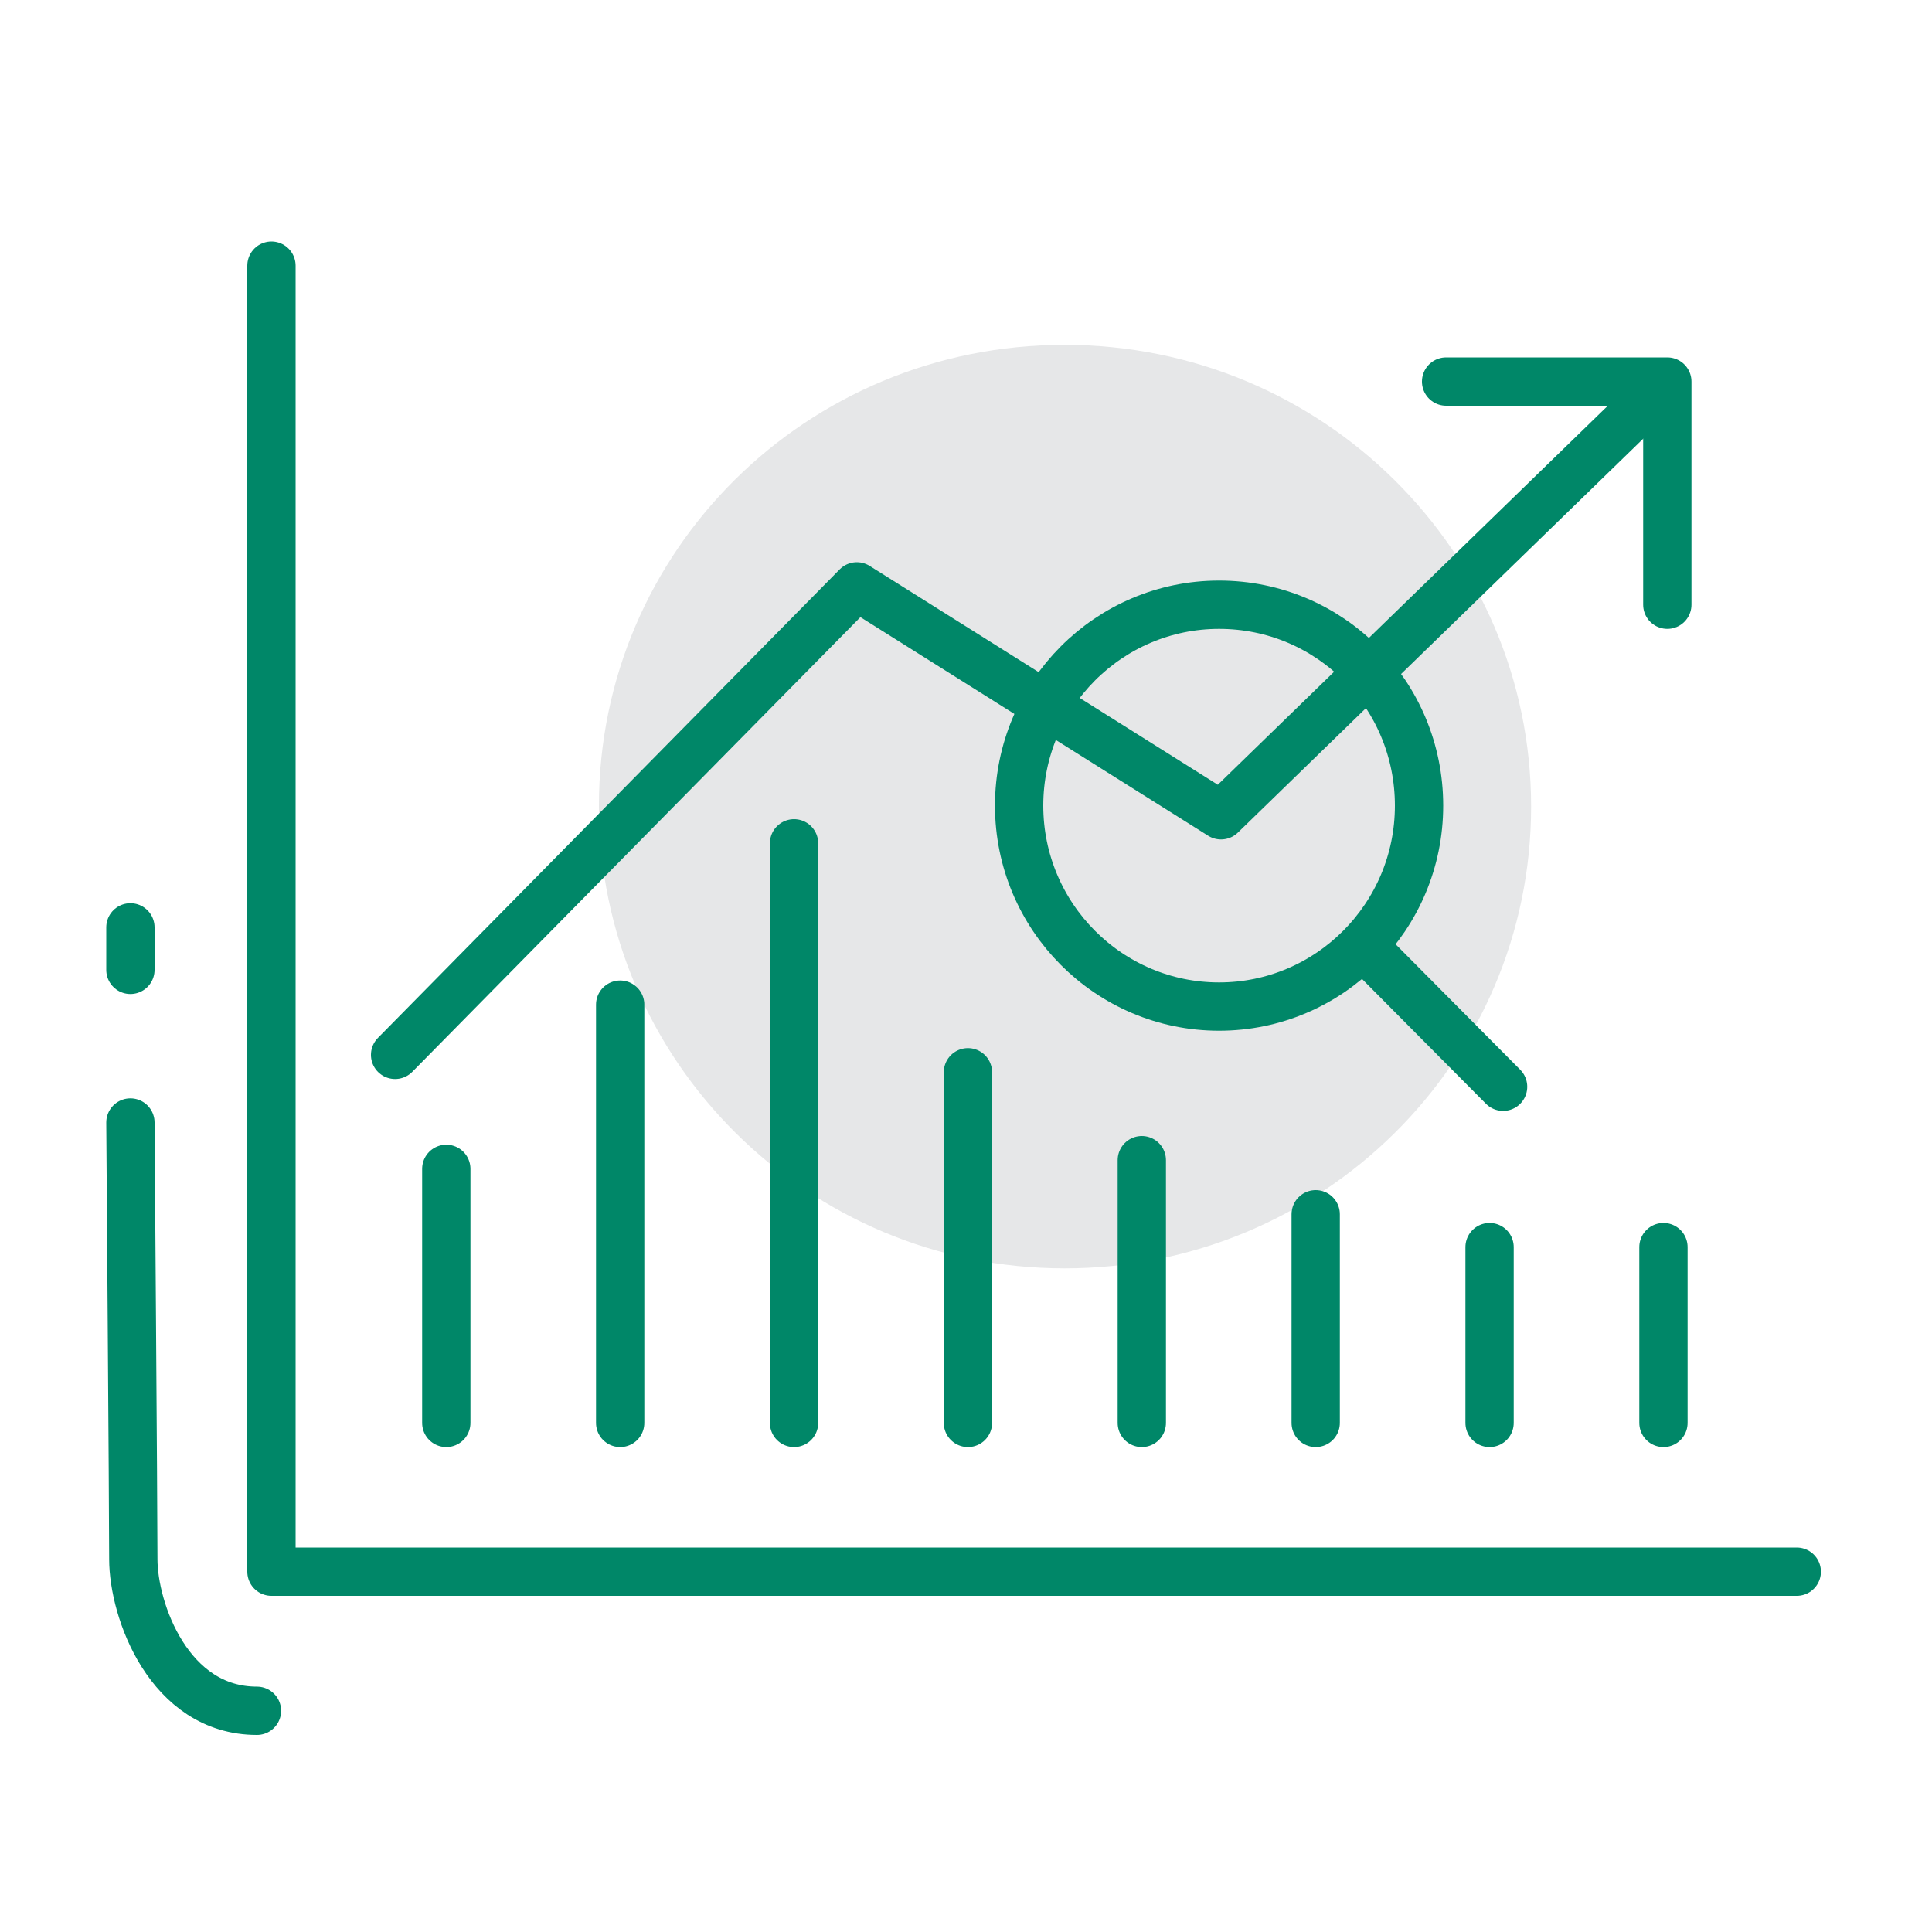
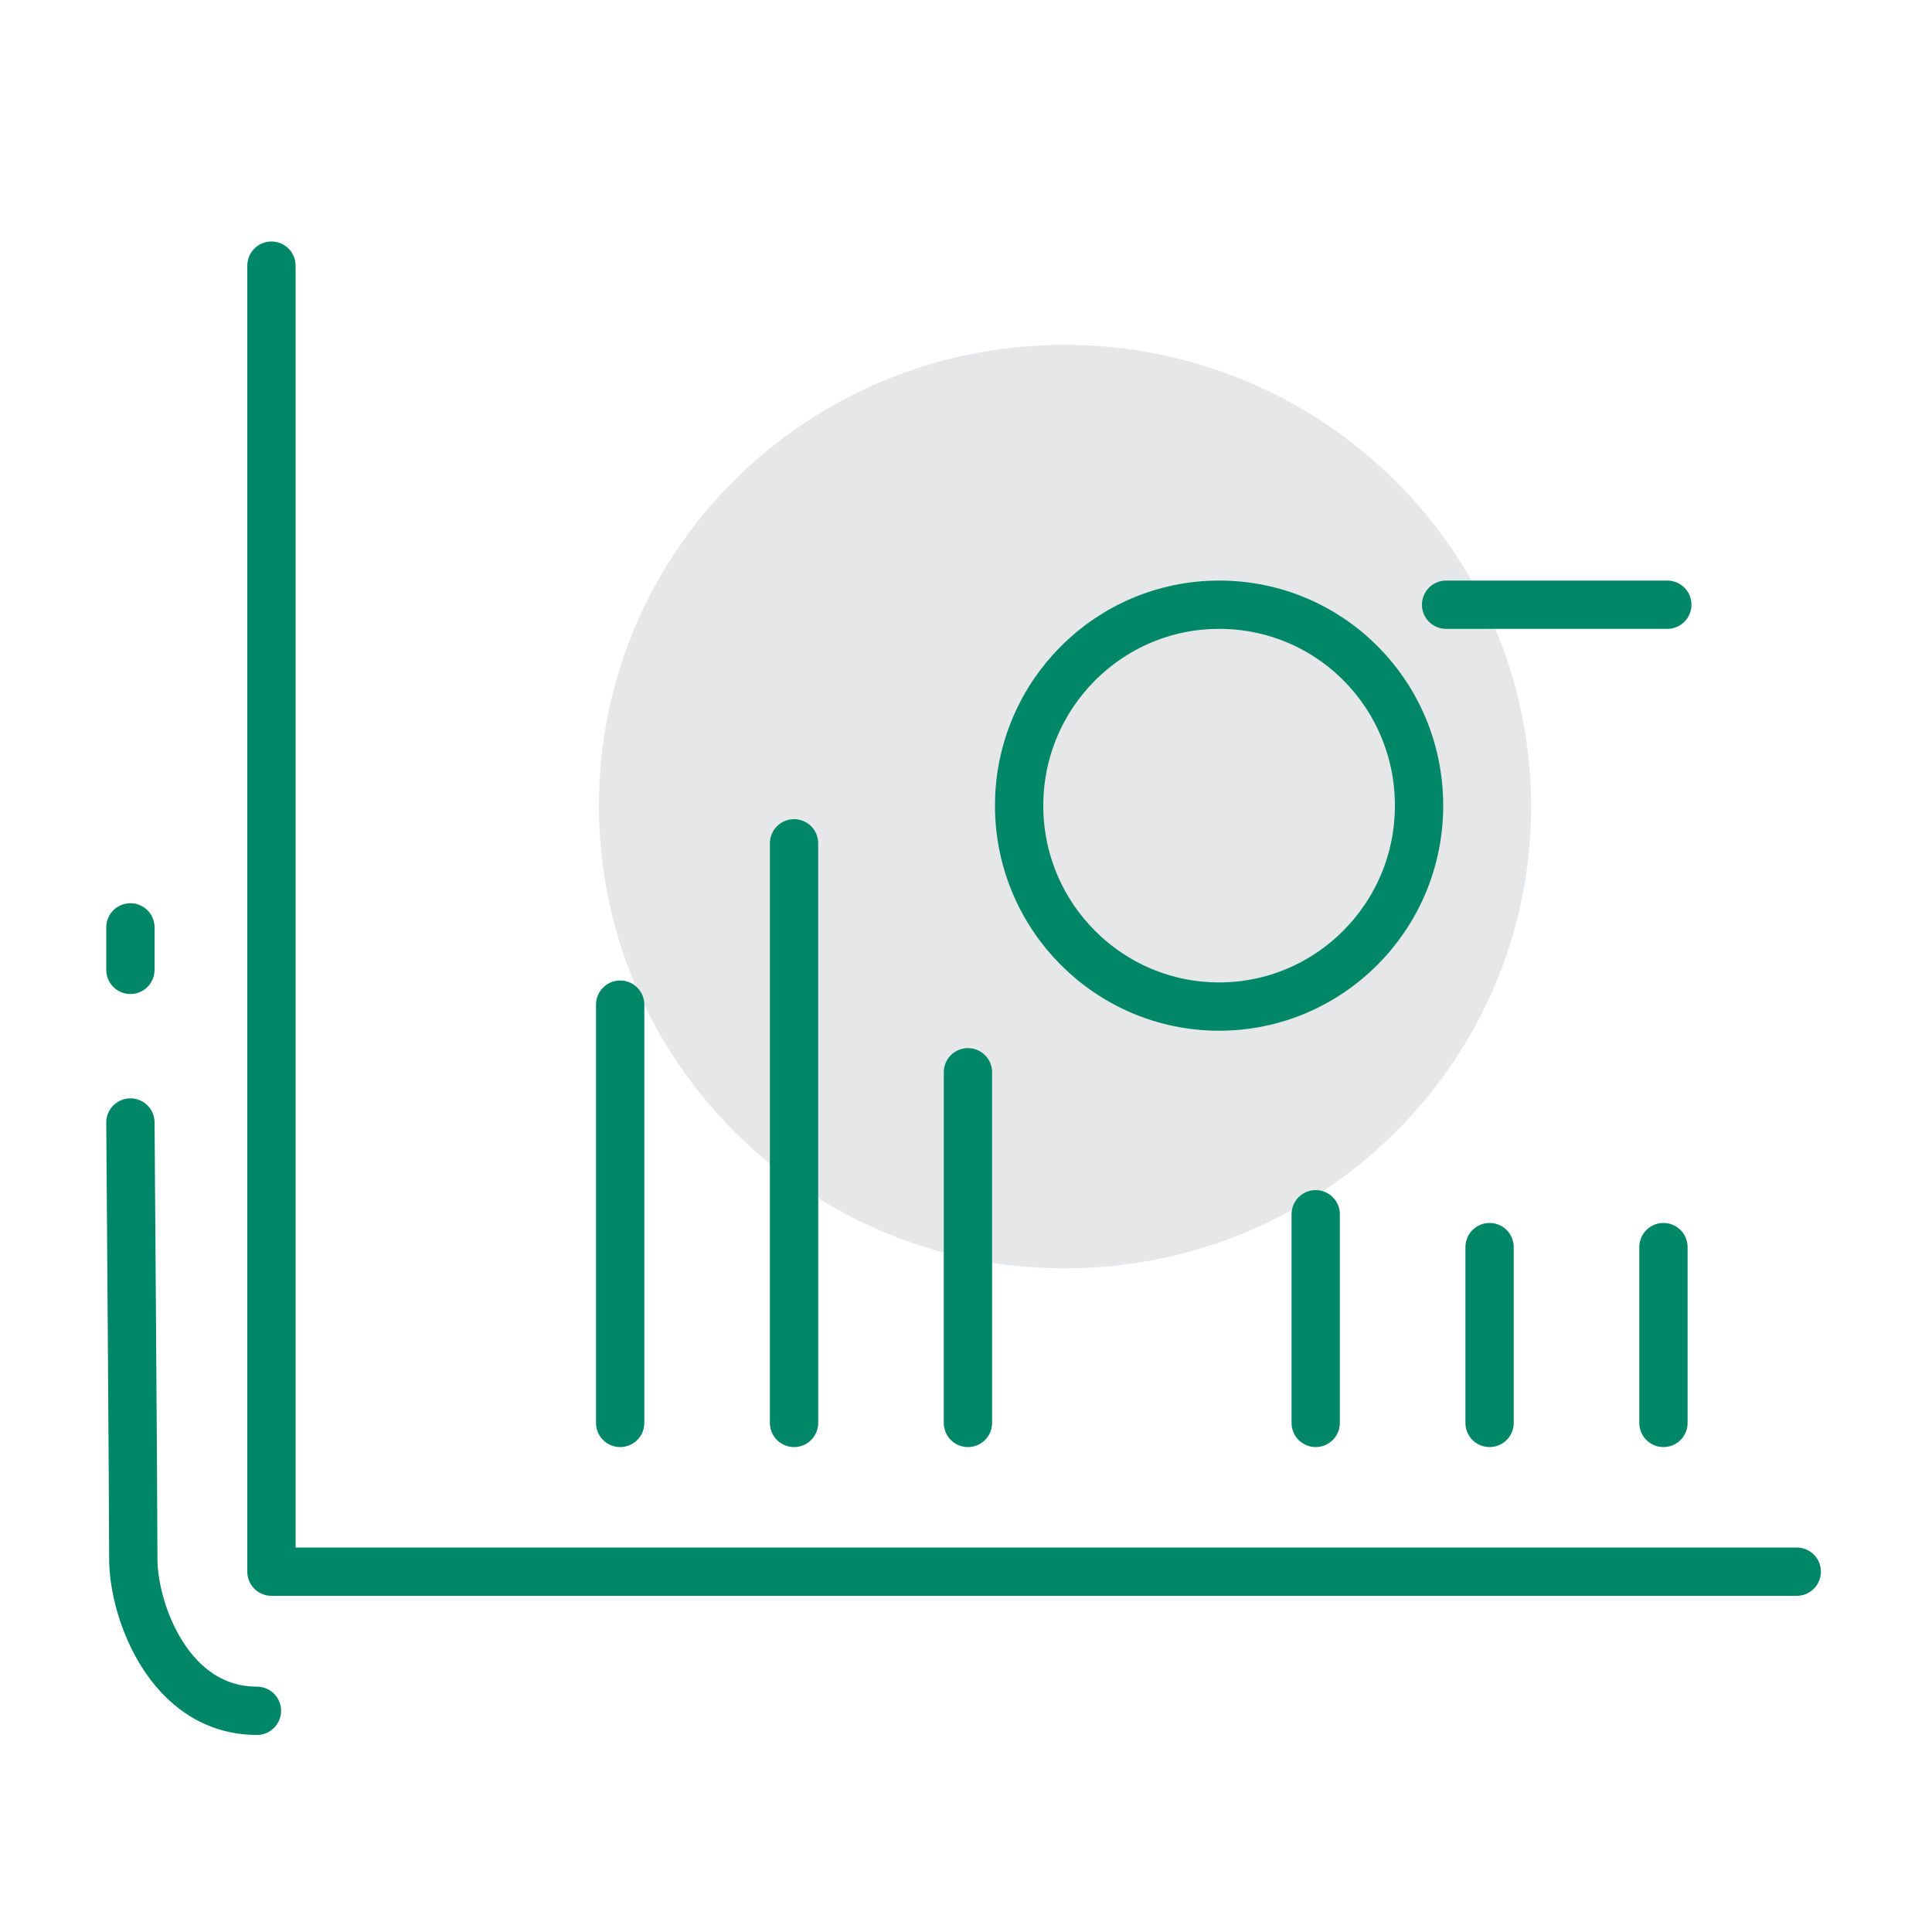
<svg xmlns="http://www.w3.org/2000/svg" xmlns:xlink="http://www.w3.org/1999/xlink" version="1.1" id="Layer_1" x="0px" y="0px" viewBox="0 0 200 200" style="enable-background:new 0 0 200 200;" xml:space="preserve">
  <style type="text/css">
	.st0{clip-path:url(#SVGID_00000058557032574915221790000015297696734550502795_);}
	.st1{fill:#E6E7E8;}
	.st2{fill:none;stroke:#008768;stroke-width:5;stroke-linecap:round;stroke-linejoin:round;}
	.st3{clip-path:url(#SVGID_00000006695750839989250470000012646343237493530302_);}
	.st4{fill:#008768;}
</style>
  <g>
    <defs>
      <rect id="SVGID_00000041287446312974775900000000922319775863530652_" x="-202" y="-16.6" width="245" height="228.8" />
    </defs>
    <clipPath id="SVGID_00000016794489239478690410000015547092744168822923_">
      <use xlink:href="#SVGID_00000041287446312974775900000000922319775863530652_" style="overflow:visible;" />
    </clipPath>
  </g>
  <path class="st1" d="M110.2,131.3c26.7,0,48.3-21.4,48.3-47.8c0-26.4-21.6-47.8-48.3-47.8S62,57,62,83.4  C62,109.8,83.6,131.3,110.2,131.3z" />
-   <path class="st2" d="M46.2,147.3V121" />
  <path class="st2" d="M64.2,147.3v-43.3" />
  <path class="st2" d="M82.2,147.3v-60" />
  <path class="st2" d="M100.2,147.3V111" />
-   <path class="st2" d="M118.2,147.3v-27.2" />
  <path class="st2" d="M136.2,147.3v-21.6" />
  <path class="st2" d="M154.2,147.3v-18.2" />
  <path class="st2" d="M172.2,147.3v-18.2" />
-   <path class="st2" d="M40.9,109.2l47.8-48.5l37.7,23.7l46.1-44.8" />
-   <path class="st2" d="M172.6,62.6V39.5h-22.9" />
+   <path class="st2" d="M172.6,62.6h-22.9" />
  <path class="st2" d="M186,162.7H28.1V27.5" />
  <path class="st2" d="M146.9,83.4c0,11.5-9.3,20.8-20.7,20.8c-11.4,0-20.7-9.3-20.7-20.8c0-11.5,9.3-20.8,20.7-20.8  C137.7,62.6,146.9,71.9,146.9,83.4L146.9,83.4z" />
-   <path class="st2" d="M141.2,98l14.4,14.5" />
  <path class="st2" d="M13.5,116.2c0,0,0.3,39.9,0.3,45.2c0,5.3,3.7,15.7,12.8,15.7" />
  <path class="st2" d="M13.5,100.4v-4.4" />
</svg>